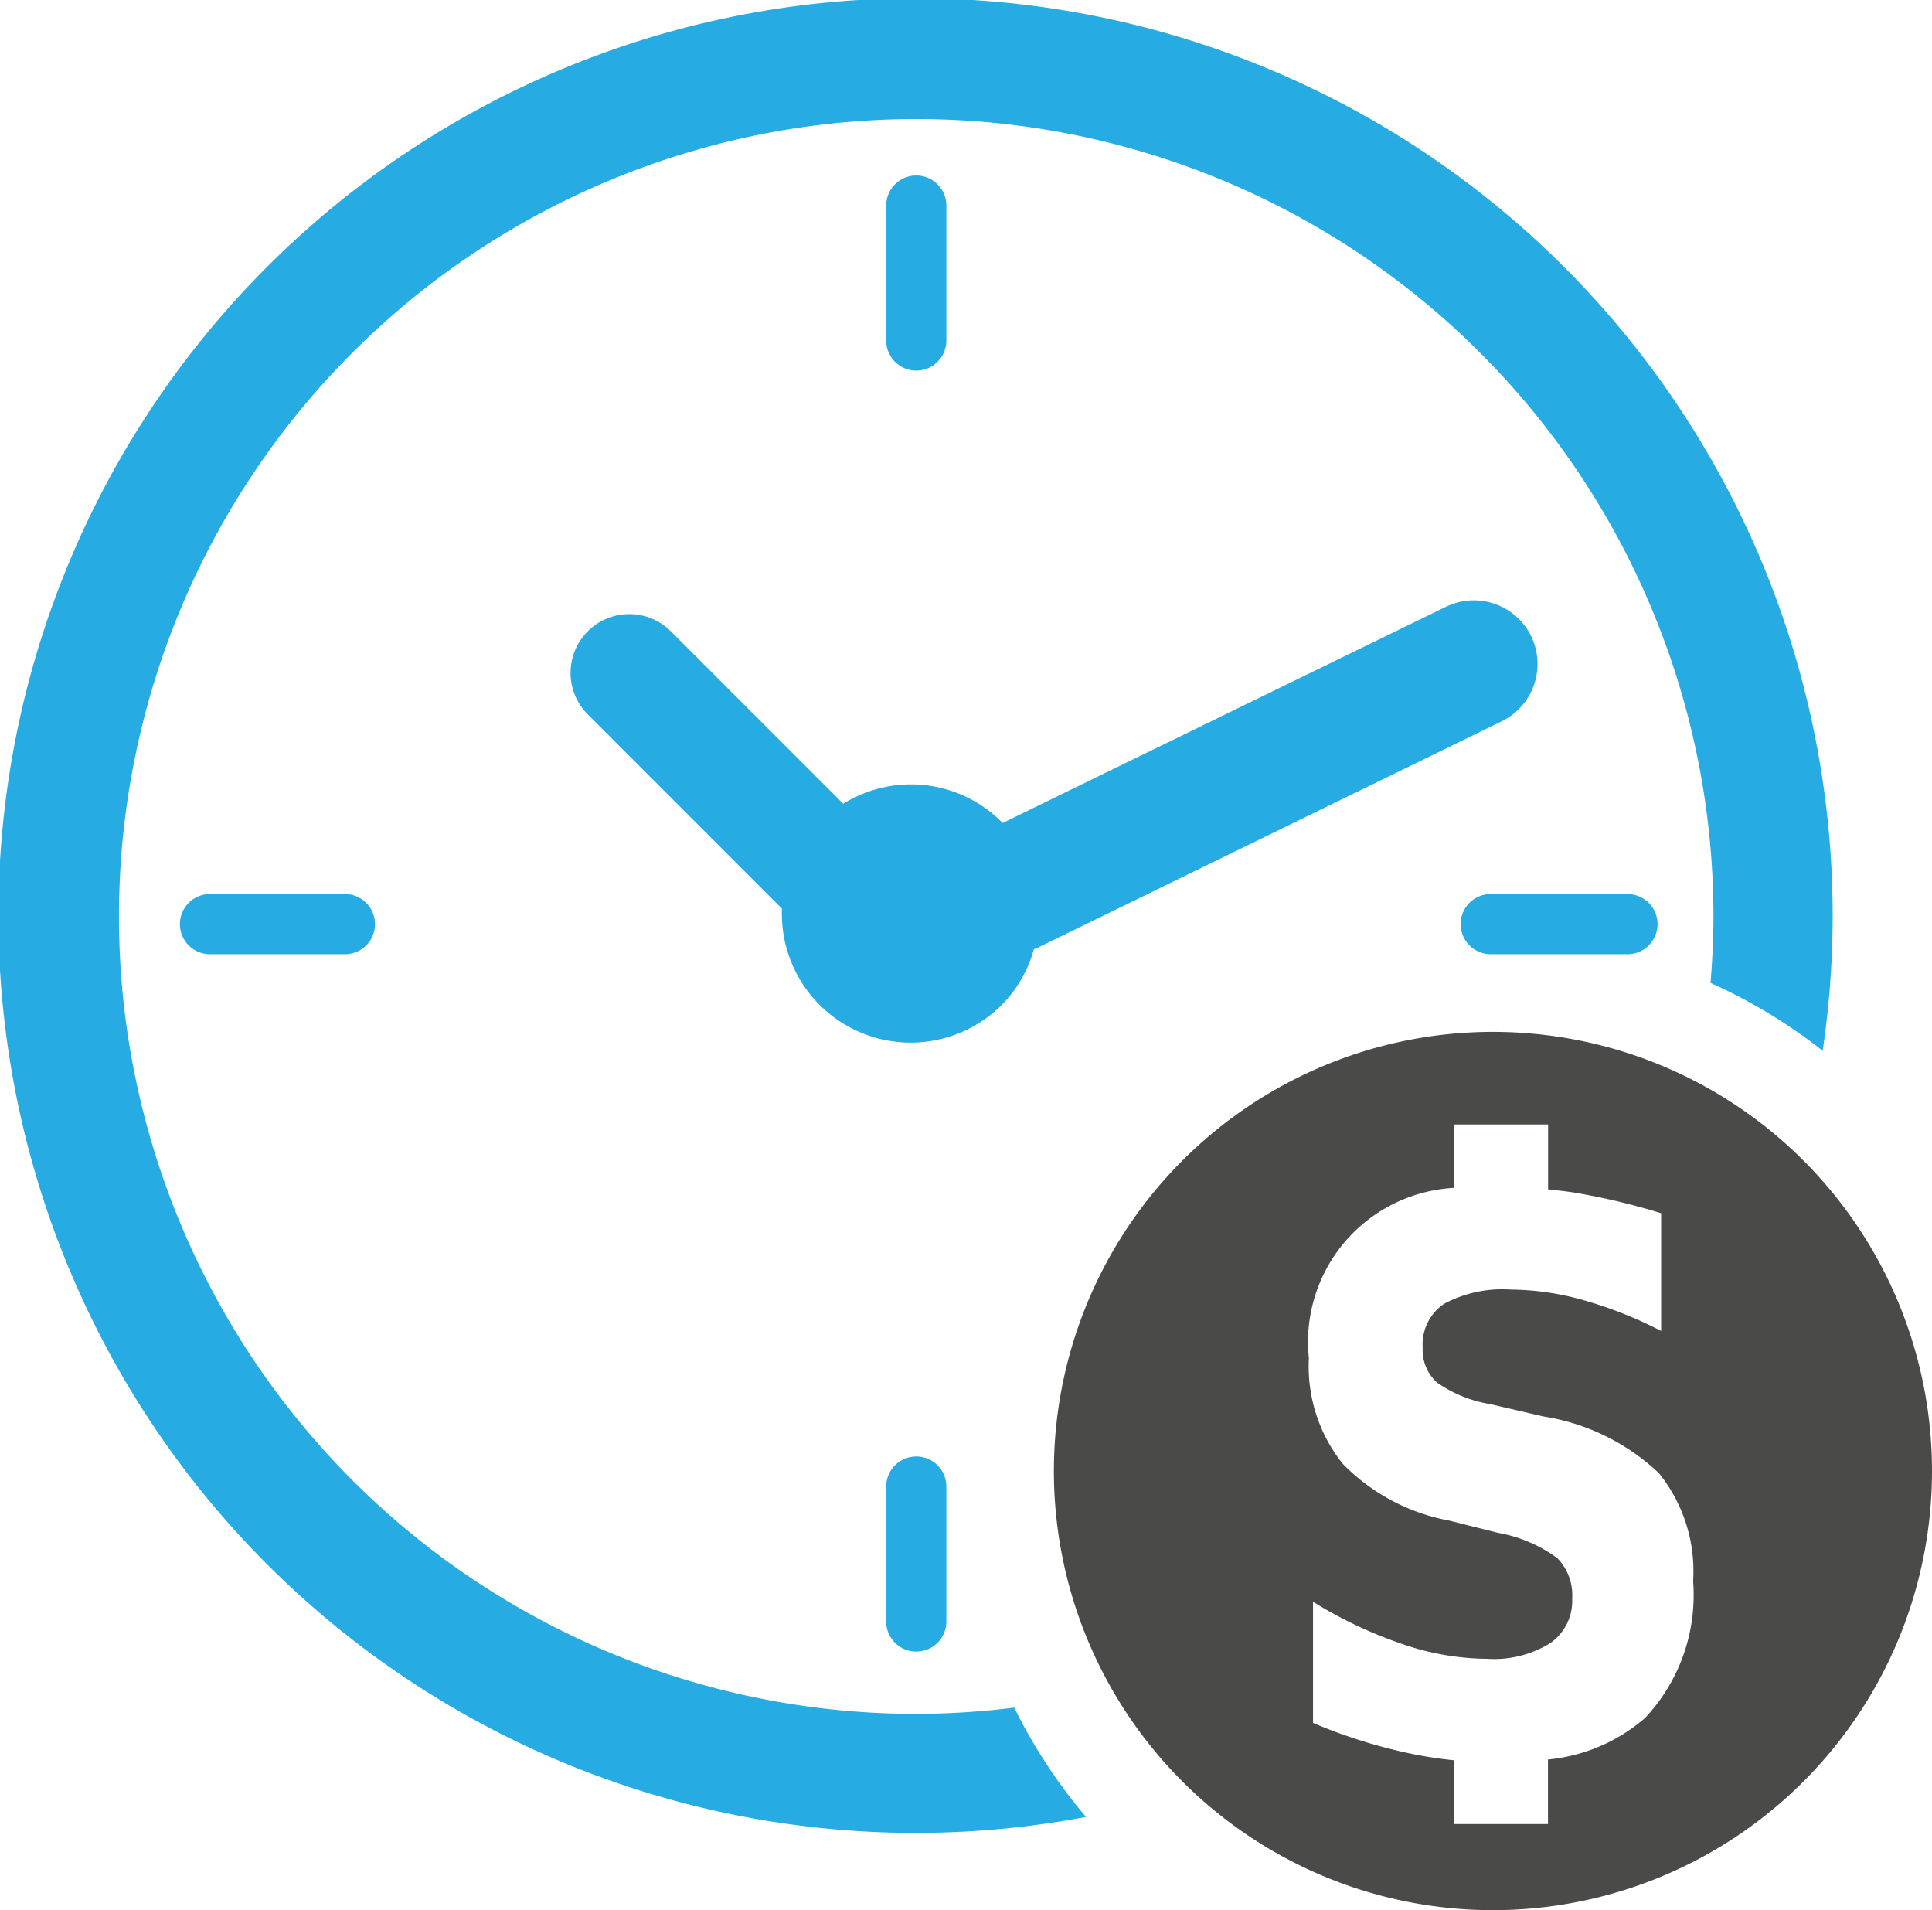
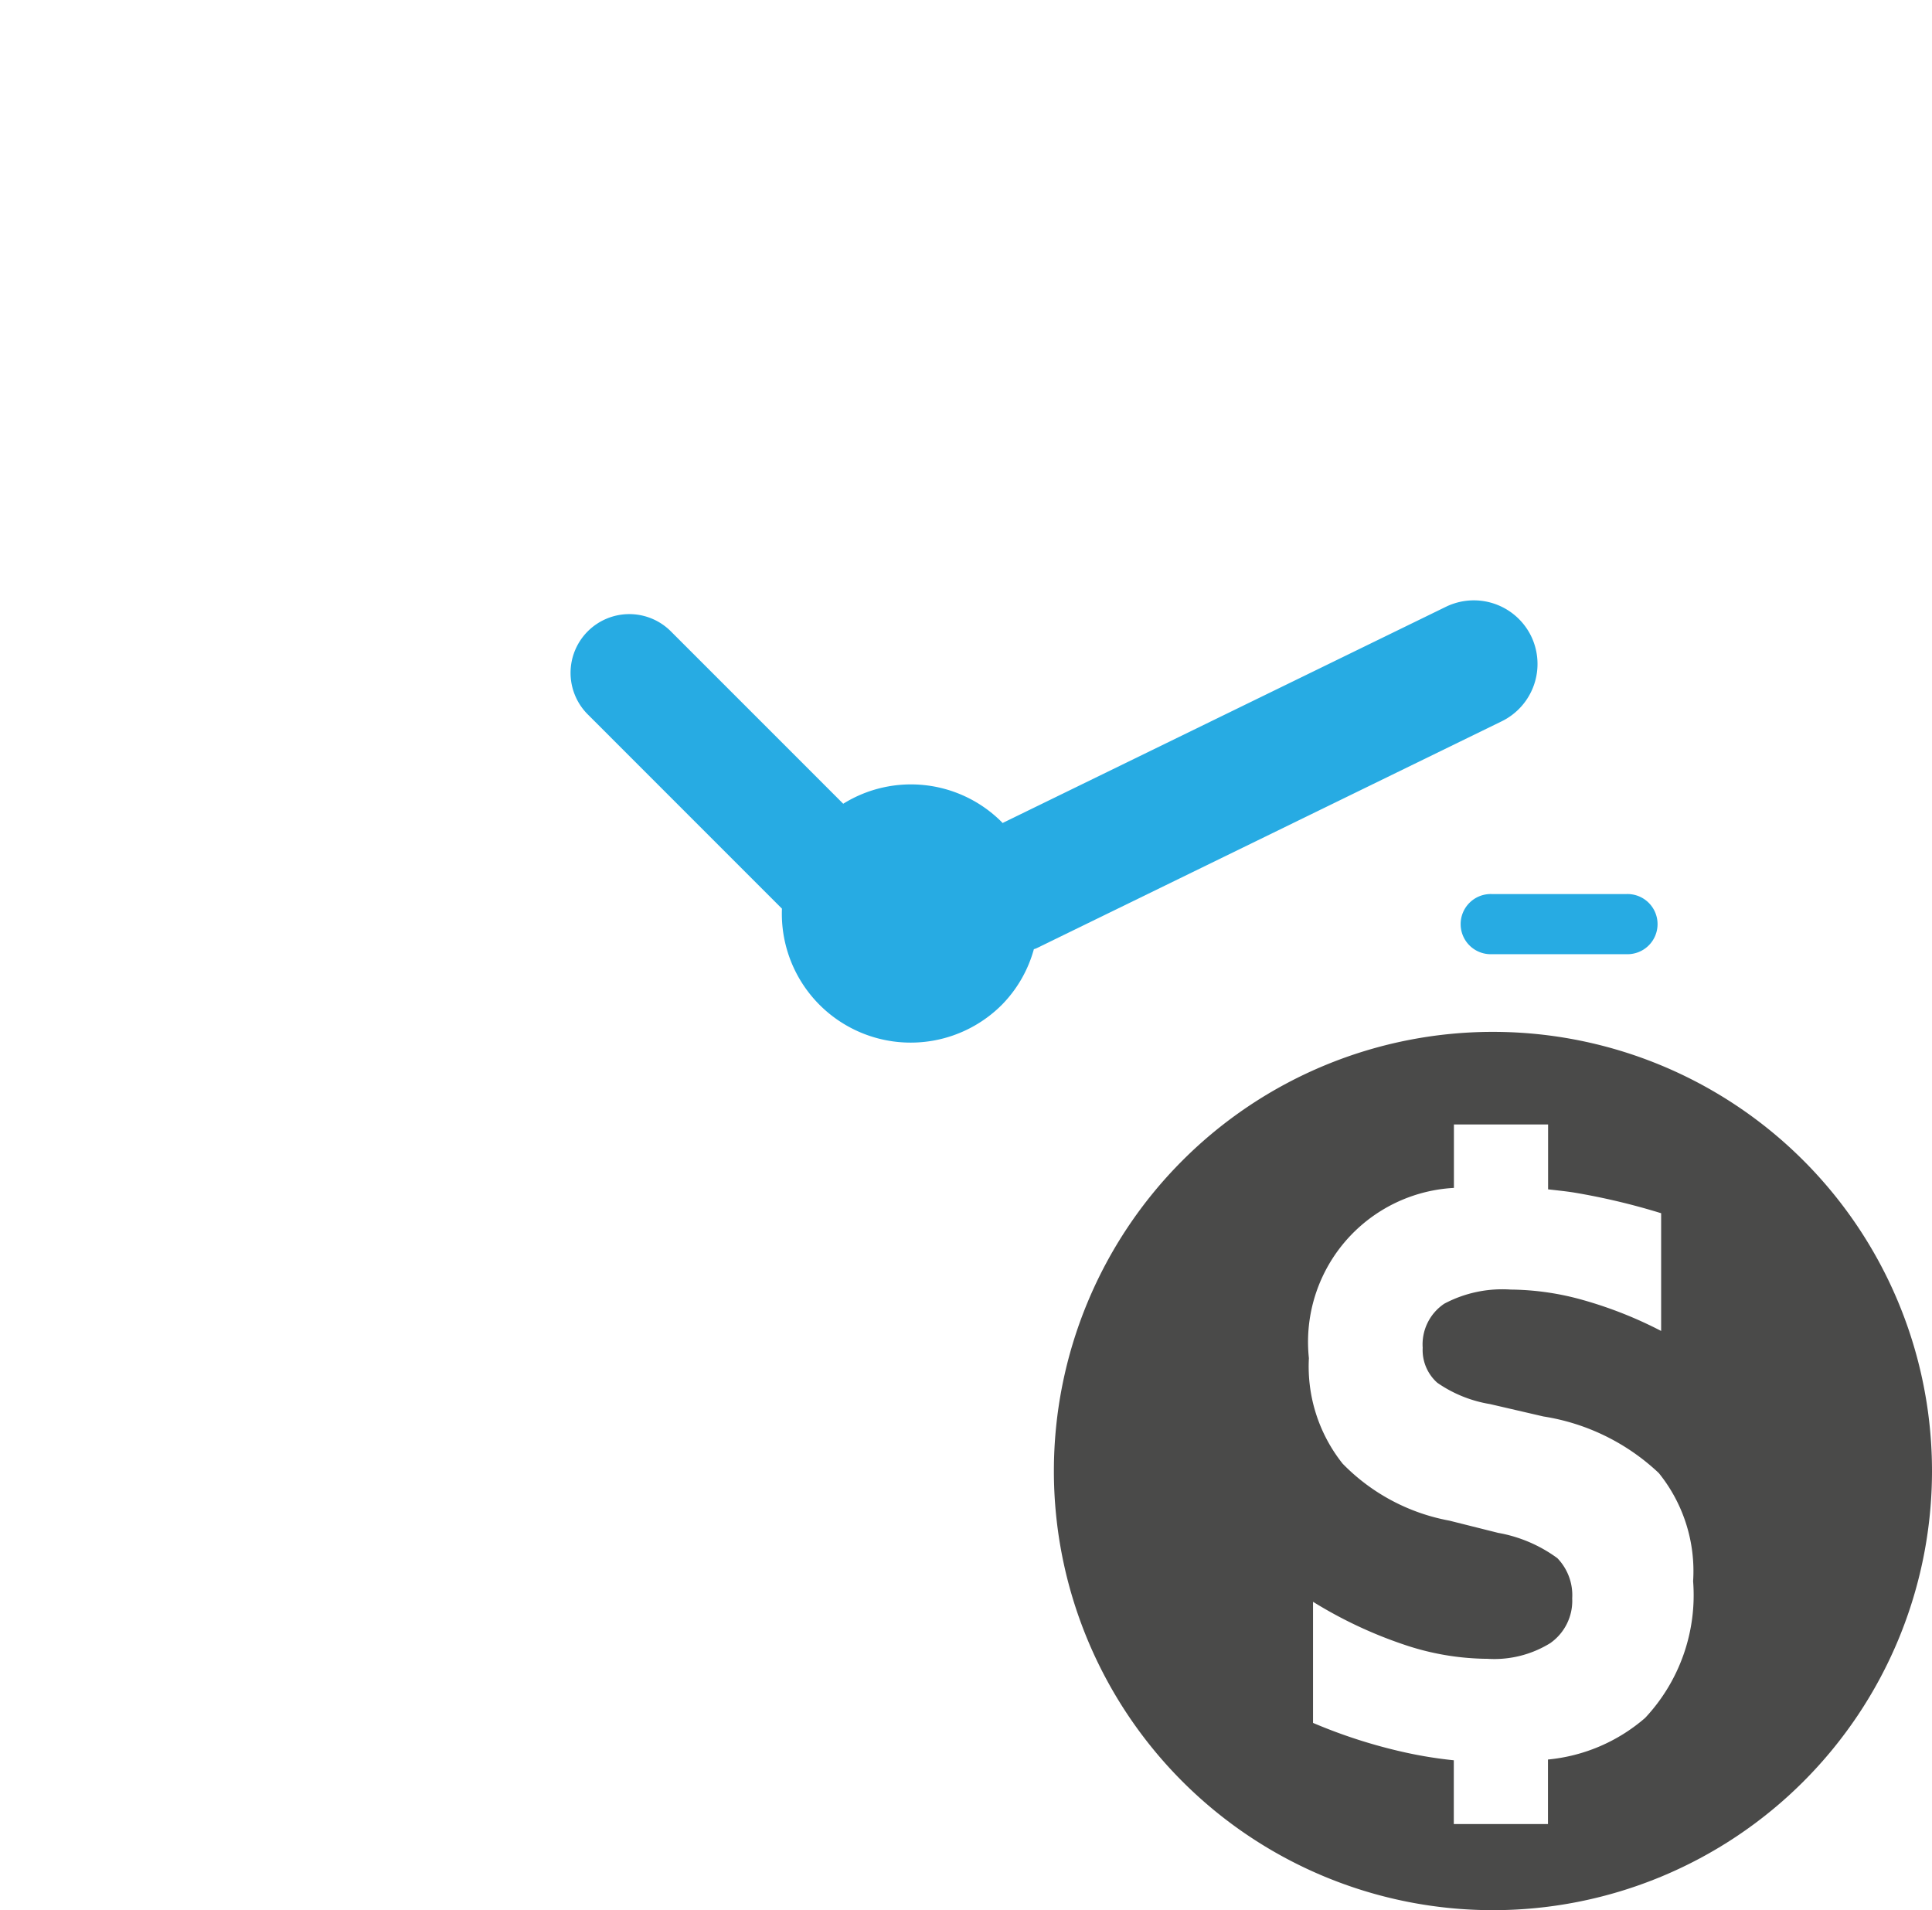
<svg xmlns="http://www.w3.org/2000/svg" width="66.278" height="65.516" viewBox="0 0 66.278 65.516">
  <g id="clock" transform="translate(0 0)">
    <path id="Path_162" data-name="Path 162" d="M127.741,352.879a2.188,2.188,0,0,0-2.924-1.006l-15.209,7.416c-.008-.008-.014-.019-.022-.027a4.4,4.4,0,0,0-5.444-.634l-5.9-5.9a2.015,2.015,0,1,0-2.849,2.85l6.647,6.648a4.42,4.42,0,0,0,7.542,3.3,4.369,4.369,0,0,0,1.1-1.909c.029-.012.059-.017.088-.031l15.958-7.784A2.189,2.189,0,0,0,127.741,352.879Z" transform="translate(-75.215 -331.061)" fill="#27abe3" />
-     <path id="Path_163" data-name="Path 163" d="M108.973,340.636a1.032,1.032,0,0,1-1.032-1.032v-4.627a1.032,1.032,0,1,1,2.064,0V339.6A1.033,1.033,0,0,1,108.973,340.636Z" transform="translate(-77.54 -327.926)" fill="#27abe3" />
-     <path id="Path_164" data-name="Path 164" d="M108.973,394.025a1.031,1.031,0,0,1-1.032-1.032v-4.627a1.032,1.032,0,0,1,2.064,0v4.627A1.032,1.032,0,0,1,108.973,394.025Z" transform="translate(-77.54 -337.379)" fill="#27abe3" />
    <path id="Path_165" data-name="Path 165" d="M137.586,365.955h-4.627a1.032,1.032,0,1,1,0-2.063h4.627a1.032,1.032,0,1,1,0,2.063Z" transform="translate(-81.787 -333.228)" fill="#27abe3" />
-     <path id="Path_166" data-name="Path 166" d="M84.2,365.955H79.571a1.032,1.032,0,1,1,0-2.063H84.2a1.032,1.032,0,0,1,0,2.063Z" transform="translate(-72.335 -333.228)" fill="#27abe3" />
-     <path id="Path_167" data-name="Path 167" d="M102.434,385.414a27.35,27.35,0,1,1,27.347-27.351c0,.769-.04,1.527-.1,2.28a18.315,18.315,0,0,1,3.846,2.327,31.463,31.463,0,1,0-25.272,26.278,18.389,18.389,0,0,1-2.461-3.749A27.387,27.387,0,0,1,102.434,385.414Z" transform="translate(-71 -326.631)" fill="#27abe3" />
    <path id="Path_168" data-name="Path 168" d="M129.995,369.636A15.062,15.062,0,1,0,145.056,384.7,15.062,15.062,0,0,0,129.995,369.636Zm5.22,23.53a5.94,5.94,0,0,1-3.333,1.427v2.213h-3.231v-2.187a14.548,14.548,0,0,1-1.629-.26,17.978,17.978,0,0,1-3.2-1.022v-4.154a14.991,14.991,0,0,0,3.1,1.462,9.094,9.094,0,0,0,2.882.494,3.655,3.655,0,0,0,2.158-.539,1.771,1.771,0,0,0,.751-1.534,1.828,1.828,0,0,0-.509-1.379,4.864,4.864,0,0,0-2.033-.868L128.5,386.4a6.847,6.847,0,0,1-3.663-1.955,5.352,5.352,0,0,1-1.157-3.619,5.289,5.289,0,0,1,4.975-5.838v-2.177h3.231v2.226c.287.033.572.061.866.106a22.947,22.947,0,0,1,3.012.713v4.038a14.13,14.13,0,0,0-2.686-1.062,9.379,9.379,0,0,0-2.473-.357,4.247,4.247,0,0,0-2.28.484,1.679,1.679,0,0,0-.741,1.511,1.5,1.5,0,0,0,.5,1.2,4.422,4.422,0,0,0,1.808.732l1.834.425a7.437,7.437,0,0,1,3.958,1.941,5.349,5.349,0,0,1,1.177,3.71A6.153,6.153,0,0,1,135.215,393.166Z" transform="translate(-78.778 -334.245)" fill="#4a4a49" />
  </g>
</svg>